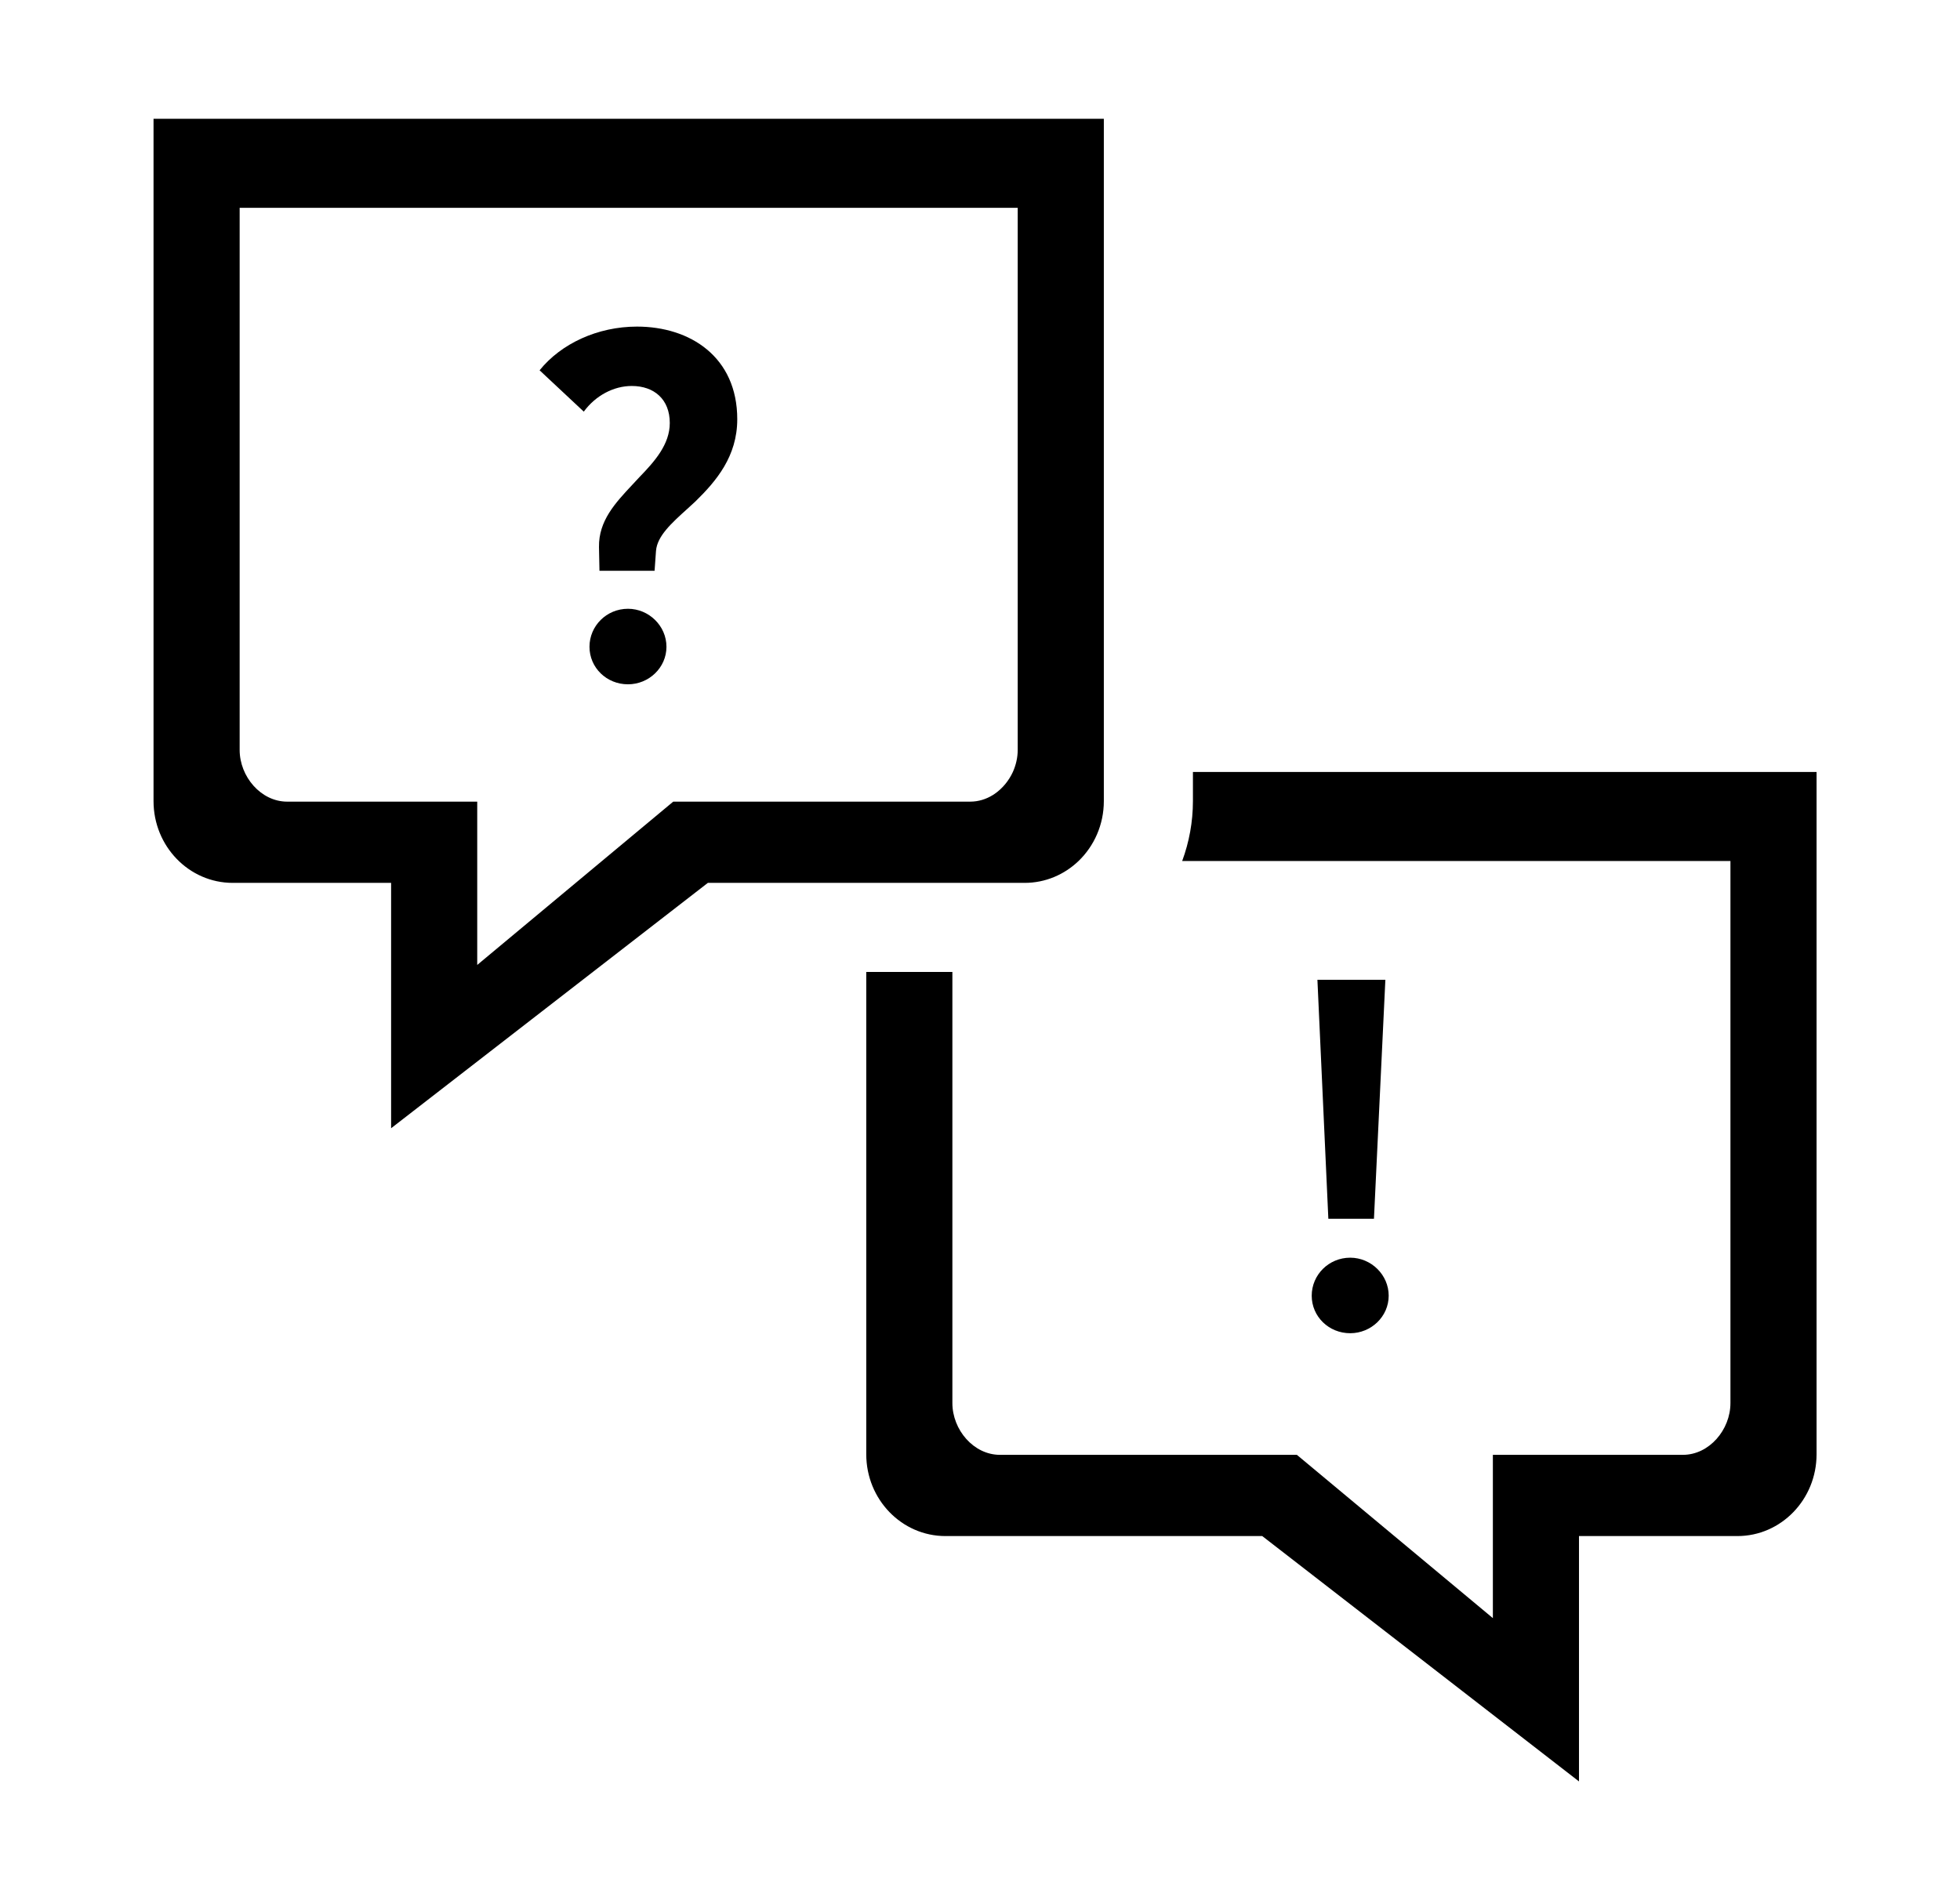
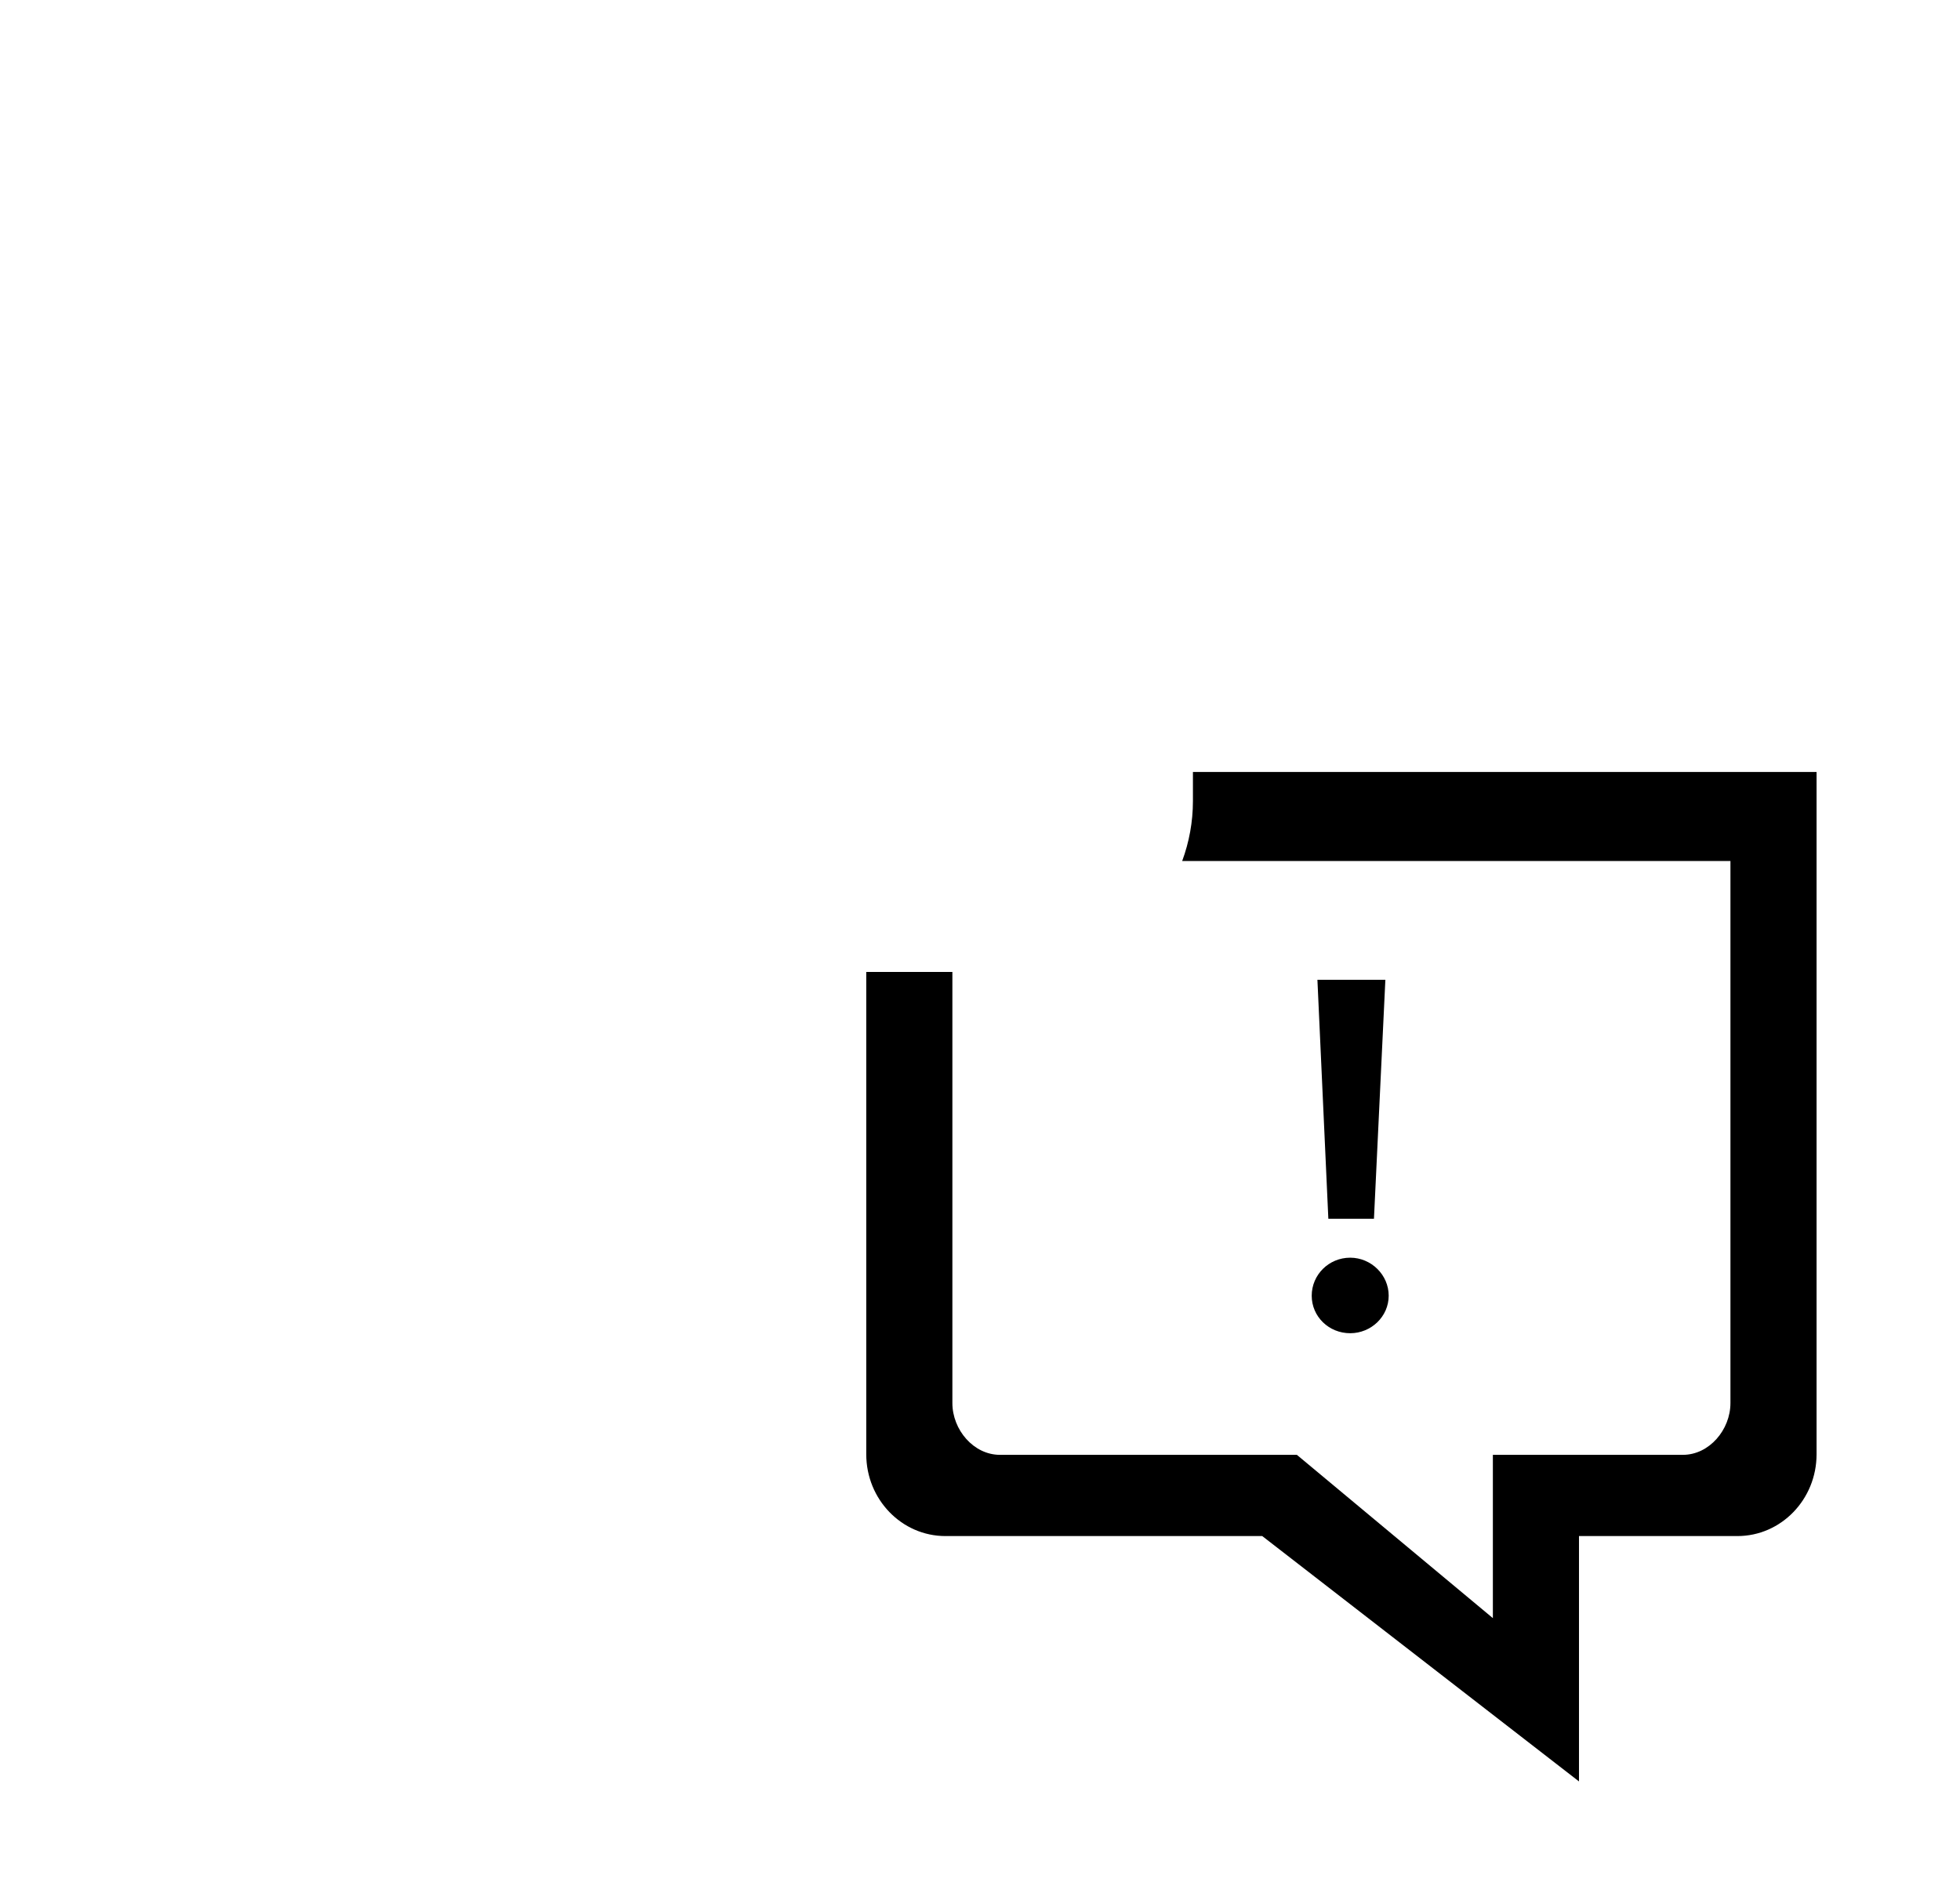
<svg xmlns="http://www.w3.org/2000/svg" width="33" height="32" viewBox="0 0 33 32" fill="#000000">
-   <path d="M11.021 9.612H10.093L10.085 9.212C10.078 8.771 10.359 8.471 10.644 8.166C10.684 8.123 10.725 8.08 10.765 8.036C11.021 7.772 11.277 7.484 11.277 7.124C11.277 6.724 11.013 6.5 10.637 6.5C10.333 6.5 10.029 6.66 9.829 6.932L9.085 6.236C9.445 5.788 10.061 5.5 10.725 5.5C11.621 5.5 12.413 6.012 12.413 7.06C12.413 7.684 12.061 8.1 11.709 8.444C11.664 8.486 11.619 8.527 11.575 8.567C11.3 8.815 11.066 9.028 11.045 9.276L11.021 9.612Z" />
-   <path d="M11.221 10.892C11.221 11.244 10.925 11.524 10.573 11.524C10.213 11.524 9.925 11.244 9.925 10.892C9.925 10.54 10.213 10.252 10.573 10.252C10.925 10.252 11.221 10.54 11.221 10.892Z" />
-   <path d="M18.585 2V13.491C18.585 13.889 18.421 14.248 18.159 14.5C17.921 14.728 17.602 14.868 17.252 14.868H11.918L6.585 19V14.868H3.918C3.182 14.868 2.585 14.251 2.585 13.491V2H18.585ZM11.335 13.5H16.335C16.473 13.5 16.603 13.459 16.716 13.389C16.727 13.382 16.738 13.375 16.748 13.368C16.878 13.278 16.985 13.149 17.053 13.001C17.105 12.885 17.135 12.758 17.135 12.629V3.5H4.035V12.629C4.035 13.079 4.393 13.5 4.835 13.5H8.035V16.25L11.335 13.5Z" />
  <path d="M14.585 16.368V24.491C14.585 25.251 15.182 25.868 15.918 25.868H21.252L26.585 30V25.868H29.252C29.988 25.868 30.585 25.251 30.585 24.491V13H20.085V13.491C20.085 13.842 20.021 14.183 19.904 14.5H29.135V23.628C29.135 24.079 28.777 24.5 28.335 24.5H25.135V27.25L21.835 24.5H16.835C16.393 24.5 16.035 24.079 16.035 23.628V16.368H14.585Z" />
  <path d="M23.133 20.524H22.365L22.181 16.5H23.325L23.133 20.524Z" />
  <path d="M22.733 22.452C23.085 22.452 23.381 22.172 23.381 21.82C23.381 21.468 23.085 21.18 22.733 21.18C22.373 21.18 22.085 21.468 22.085 21.82C22.085 22.172 22.373 22.452 22.733 22.452Z" />
</svg>